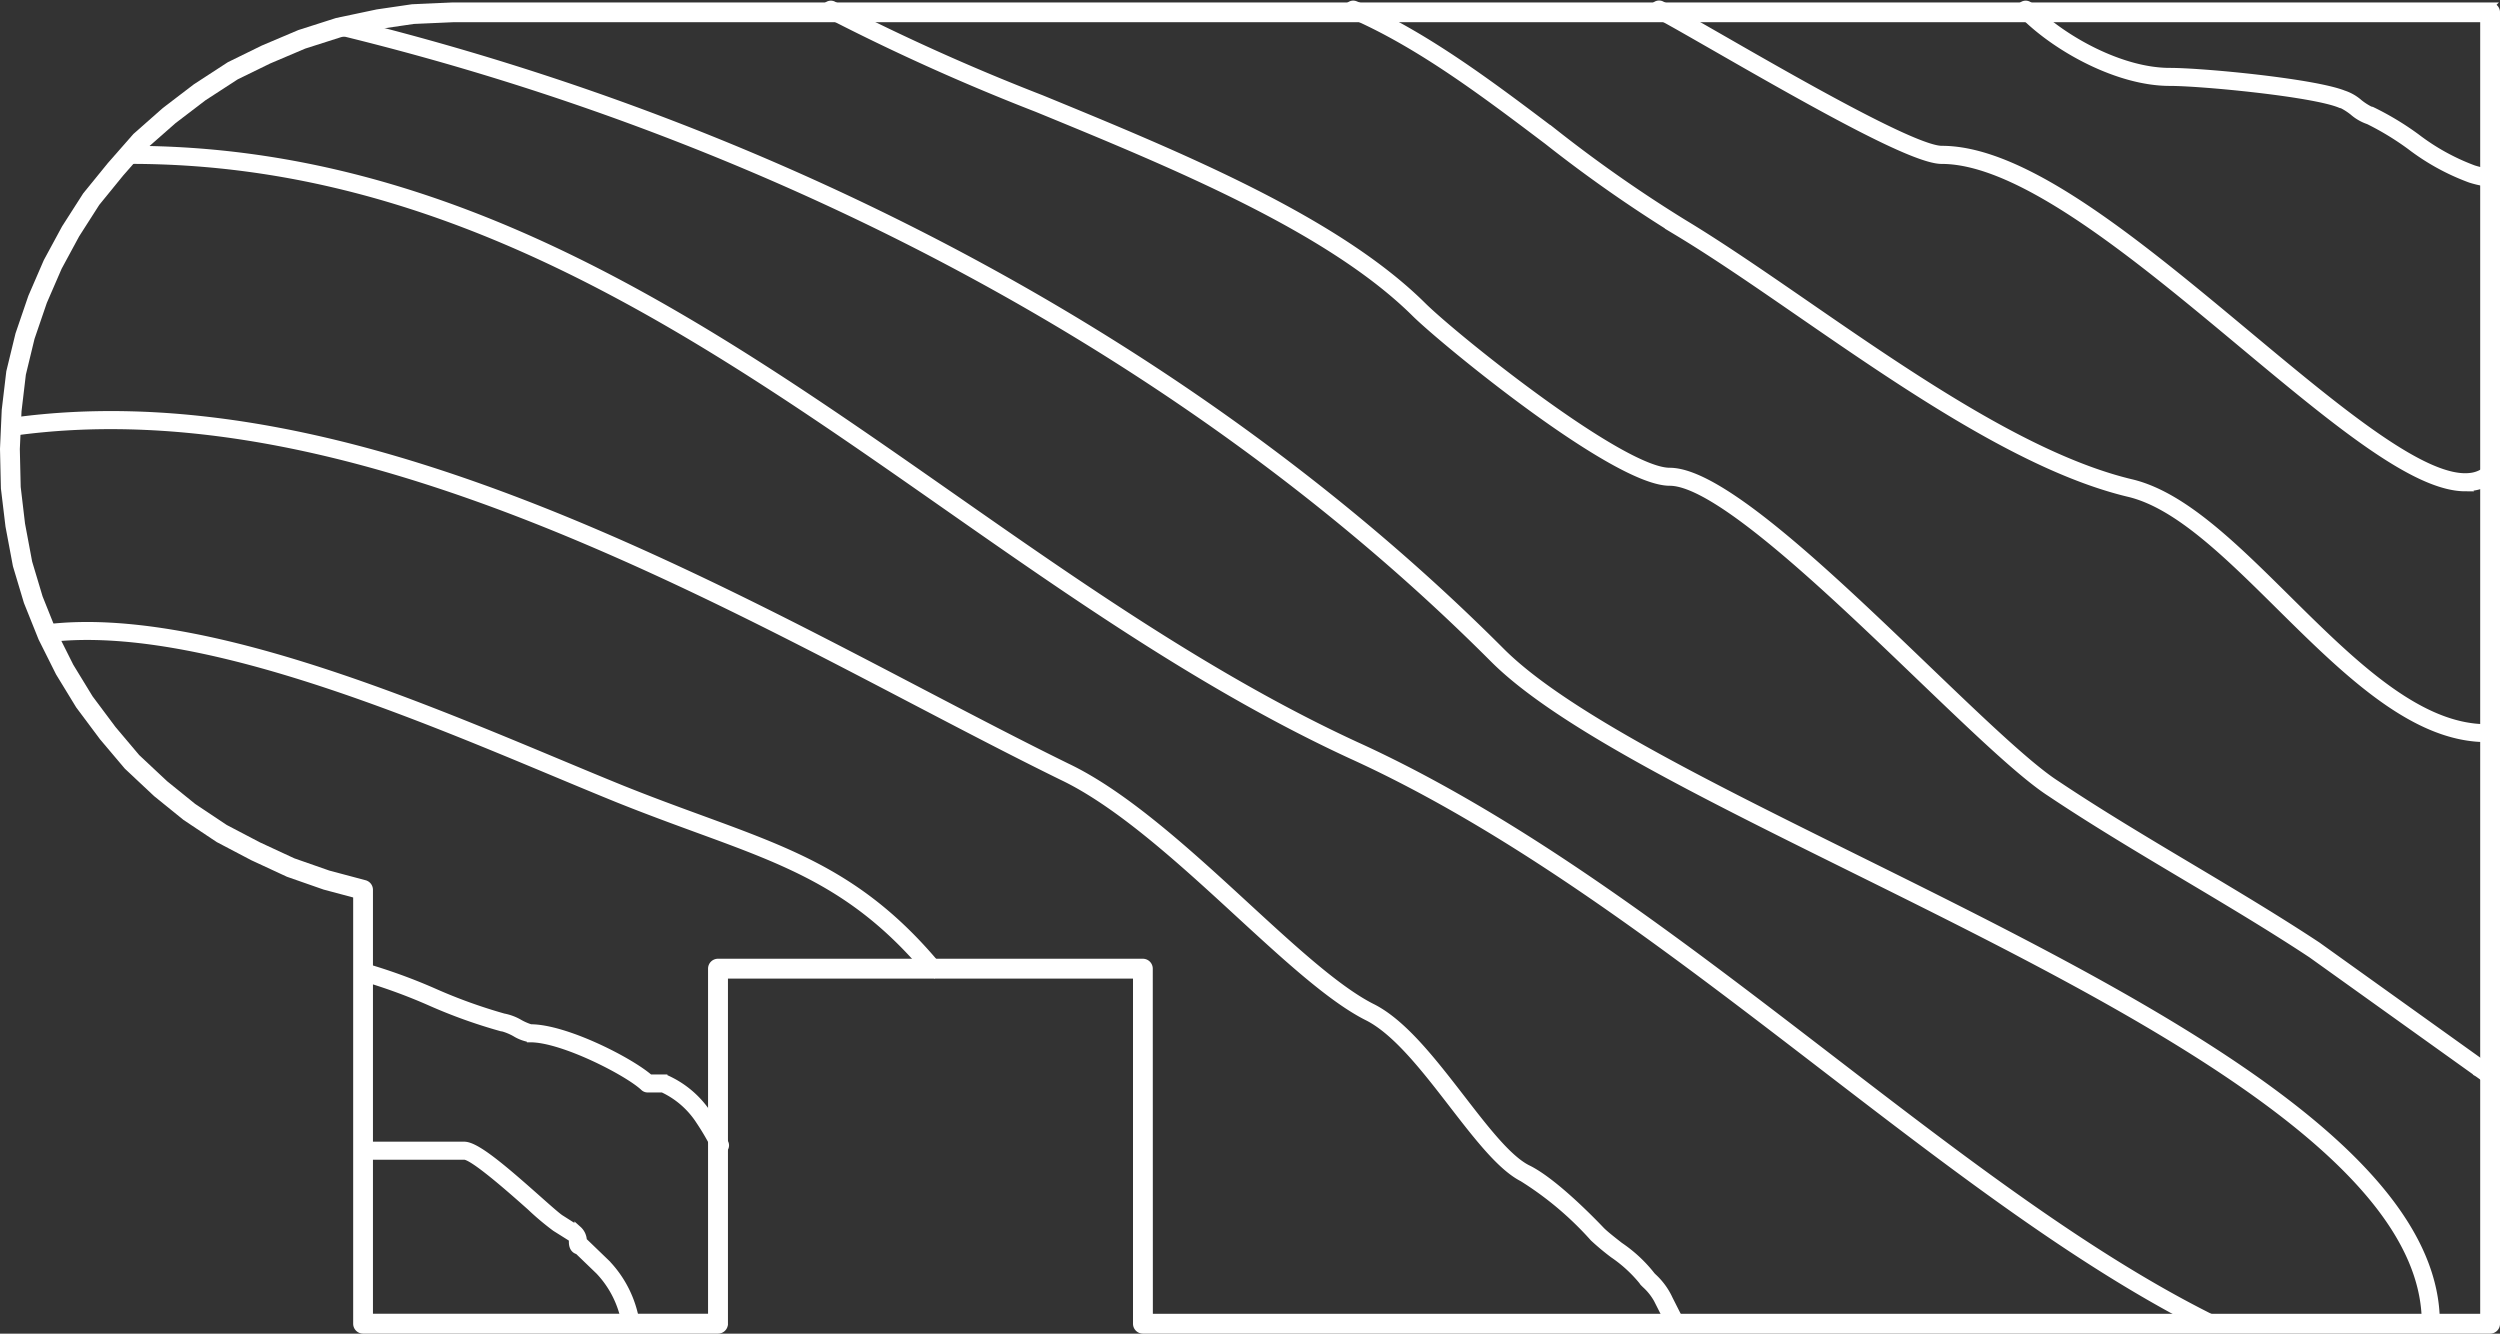
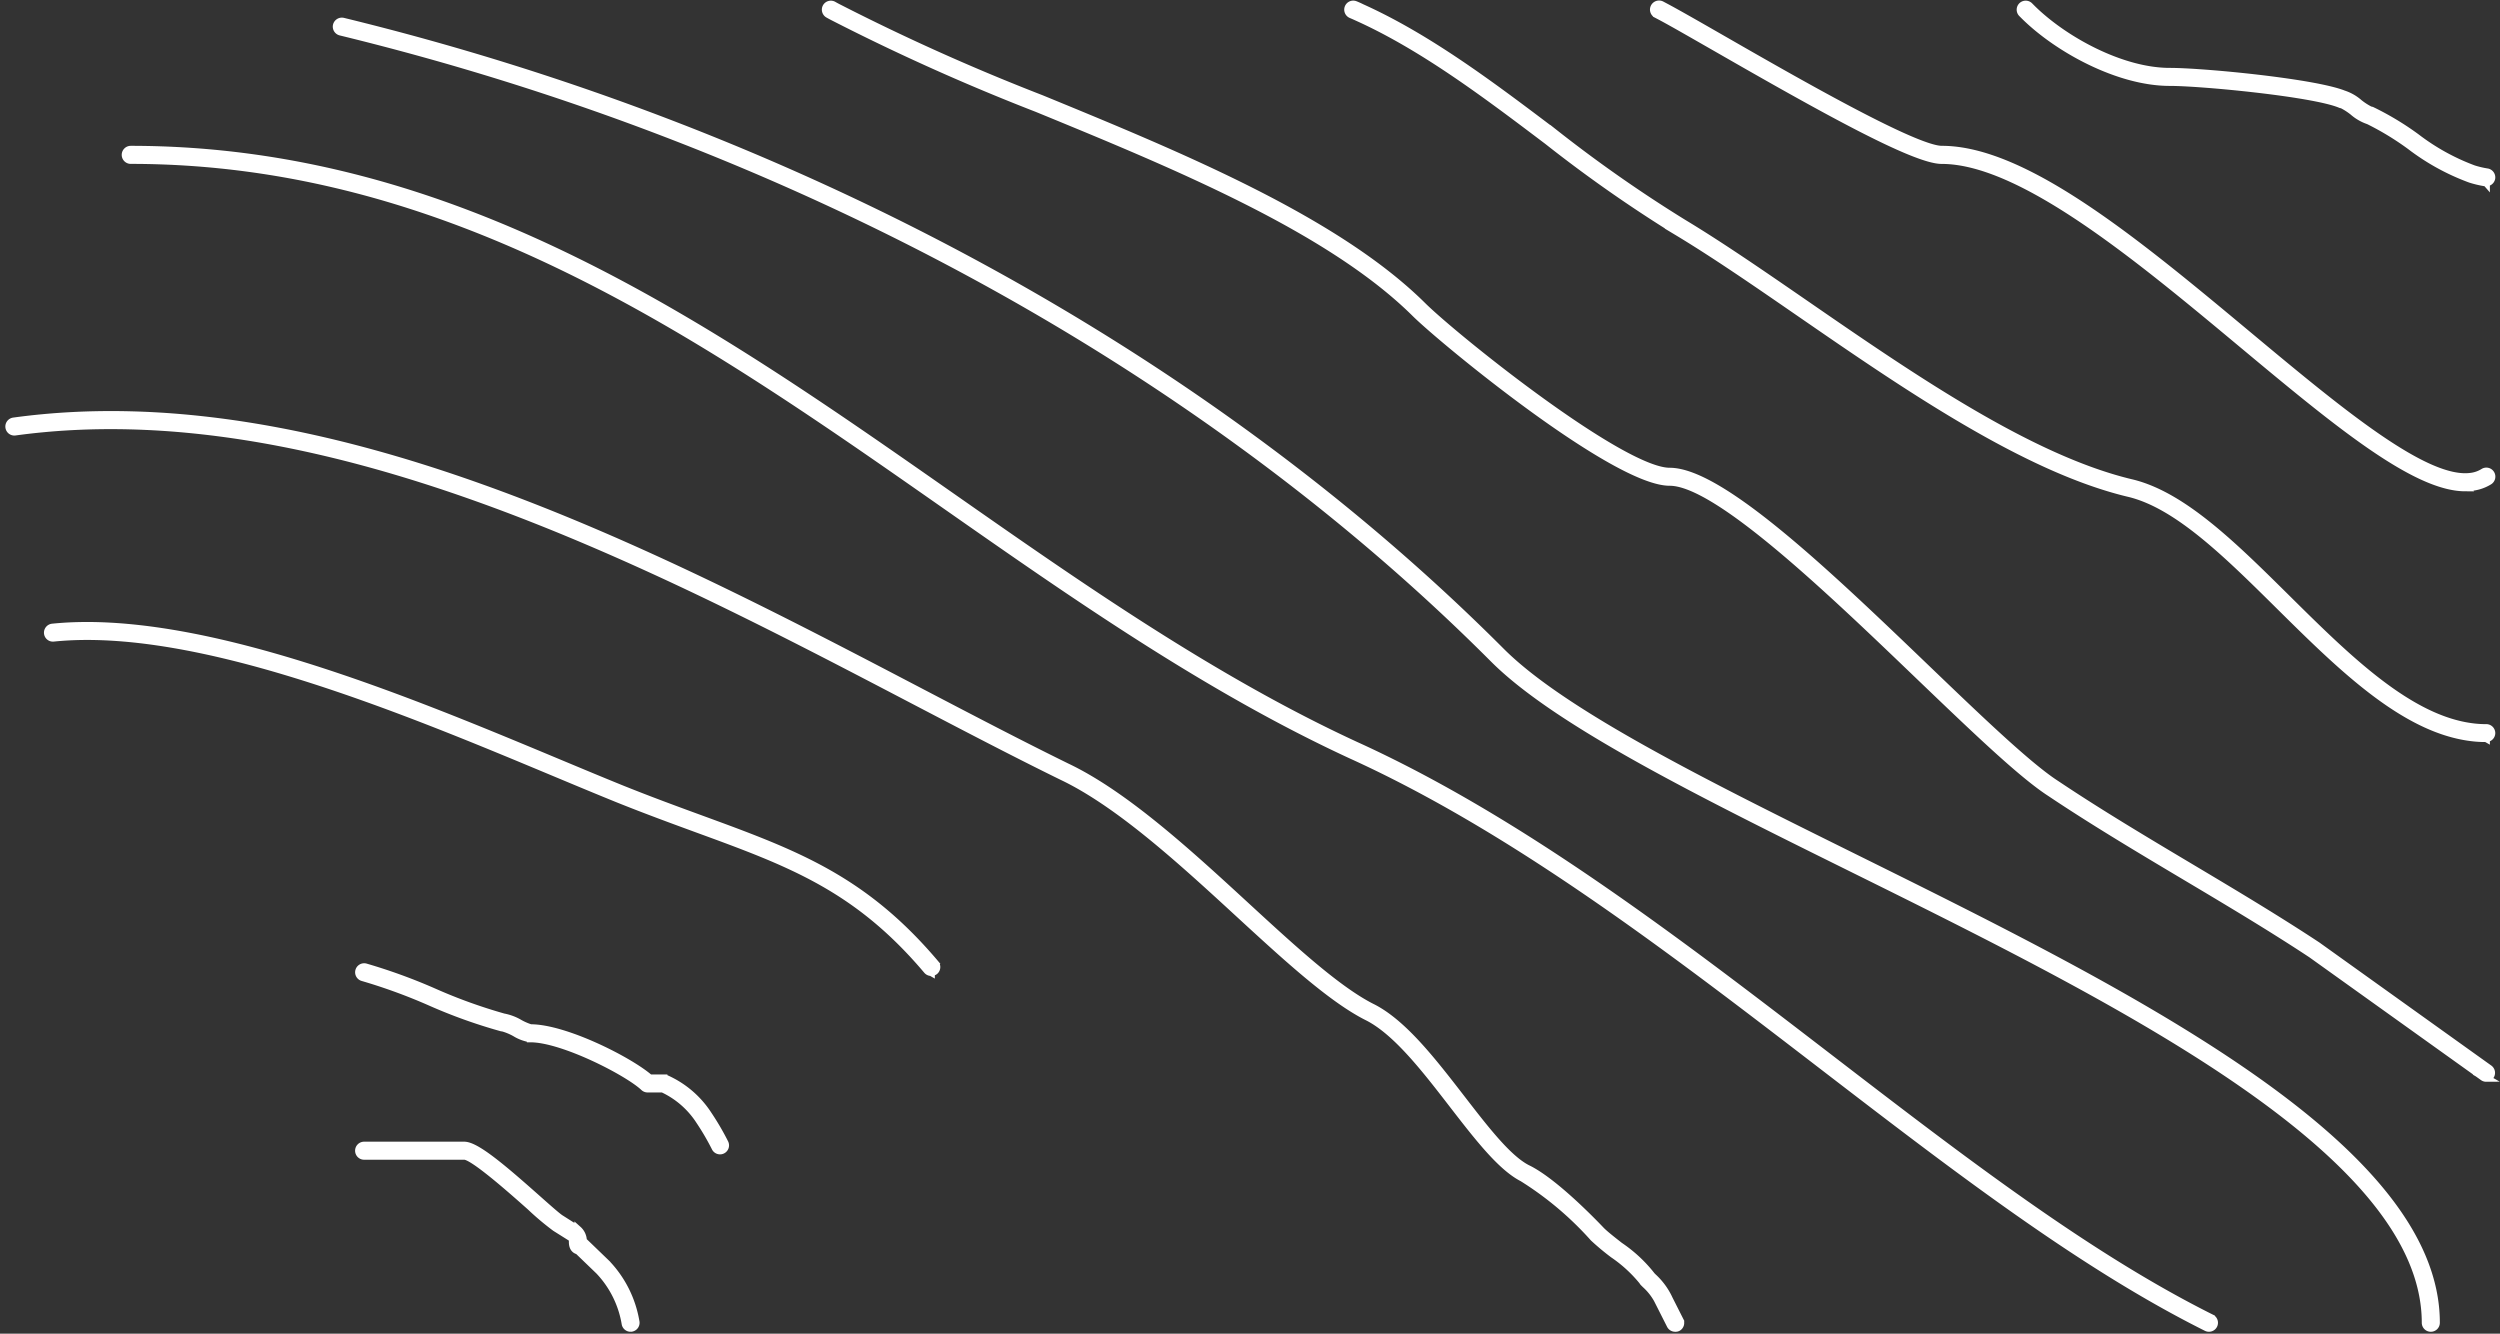
<svg xmlns="http://www.w3.org/2000/svg" width="171.396" height="91.433" viewBox="0 0 171.396 91.433">
  <rect x="0" y="0" width="171.396" height="91.433" fill="#333333" stroke="none" />
  <g id="ico-mamp-m37" transform="translate(3923.604 -367.772)">
    <g id="Grupo_5751" data-name="Grupo 5751" transform="translate(-3922.986 368.059)">
      <path id="Trazado_41967" data-name="Trazado 41967" d="M-463.521,727.262a.363.363,0,0,1-.164-.038c-8.533-4.261-17.163-10.89-26.3-17.91-10.4-7.992-21.159-16.257-32.359-21.345-9.816-4.536-18.982-10.946-27.846-17.145C-566.8,659.206-583.976,647.194-606,647.194a.369.369,0,0,1-.369-.369.369.369,0,0,1,.369-.369c22.255,0,39.528,12.08,56.232,23.762,8.837,6.18,17.976,12.571,27.731,17.079,11.275,5.123,22.066,13.414,32.5,21.431,9.108,7,17.709,13.608,26.18,17.836a.369.369,0,0,1,.165.495A.368.368,0,0,1-463.521,727.262Zm-108.212,0a.368.368,0,0,1-.357-.279,6.9,6.9,0,0,0-1.8-3.636l-1.44-1.387c-.2-.048-.383-.2-.383-.609,0-.147-.007-.2-.076-.275l-1.1-.691a18.443,18.443,0,0,1-1.716-1.445c-1.27-1.128-3.913-3.473-4.523-3.473H-590a.368.368,0,0,1-.369-.369.368.368,0,0,1,.369-.368h6.864c.824,0,2.677,1.585,5.013,3.658.723.642,1.406,1.248,1.61,1.366l1.18.75a1.056,1.056,0,0,1,.353.79.329.329,0,0,1,.071.05l1.532,1.477a7.6,7.6,0,0,1,2,3.983.368.368,0,0,1-.268.447A.4.4,0,0,1-571.733,727.262Zm71.615,0a.368.368,0,0,1-.329-.2l-.742-1.468a4.009,4.009,0,0,0-.965-1.32l-.124-.123a.359.359,0,0,1-.073-.1,9.385,9.385,0,0,0-2.016-1.849,16.813,16.813,0,0,1-1.343-1.121,22.528,22.528,0,0,0-4.871-4.109c-1.482-.757-3.081-2.829-4.775-5.02-1.922-2.49-3.91-5.064-5.9-6.043-2.462-1.25-5.535-4.077-8.789-7.069-3.843-3.536-8.2-7.542-12.112-9.4-3.188-1.563-6.569-3.33-10.148-5.2-18.137-9.482-40.706-21.283-61.623-18.425a.367.367,0,0,1-.416-.315.369.369,0,0,1,.316-.415c21.147-2.9,43.835,8.969,62.065,18.5,3.575,1.869,6.951,3.634,10.126,5.192,4.01,1.905,8.41,5.951,12.291,9.522,3.215,2.958,6.252,5.751,8.619,6.953,2.138,1.053,4.18,3.7,6.153,6.252,1.641,2.125,3.191,4.132,4.518,4.81,1.815.869,4.544,3.7,5.073,4.257.27.27.755.65,1.269,1.052a9.576,9.576,0,0,1,2.2,2.054l.079.078a4.733,4.733,0,0,1,1.112,1.526l.735,1.454a.369.369,0,0,1-.163.5A.361.361,0,0,1-500.118,727.262Zm51.806,0a.368.368,0,0,1-.369-.368c0-11.69-20.984-22.079-39.5-31.245-10.326-5.113-20.079-9.942-24.4-14.277-20.169-20.208-48.238-35.472-79.036-42.979a.369.369,0,0,1-.271-.446.375.375,0,0,1,.446-.271c30.928,7.54,59.119,22.873,79.382,43.175,4.239,4.25,13.939,9.052,24.21,14.138,18.706,9.261,39.908,19.759,39.908,31.906A.368.368,0,0,1-448.312,727.262ZM-565.6,715.1a.369.369,0,0,1-.327-.2,17.282,17.282,0,0,0-1.074-1.84,6.024,6.024,0,0,0-2.531-2.205h-1.034a.368.368,0,0,1-.254-.1c-1.1-1.042-5.571-3.338-7.776-3.338a2.818,2.818,0,0,1-1.048-.388,3.944,3.944,0,0,0-.851-.355.373.373,0,0,1-.087-.01,35.655,35.655,0,0,1-4.894-1.757,37.836,37.836,0,0,0-4.615-1.684.369.369,0,0,1-.264-.45.371.371,0,0,1,.451-.264,38.314,38.314,0,0,1,4.71,1.716,35.726,35.726,0,0,0,4.751,1.714,3.43,3.43,0,0,1,1.127.429,4.073,4.073,0,0,0,.725.312c2.378,0,6.8,2.243,8.168,3.44h.964a.387.387,0,0,1,.139.026,6.683,6.683,0,0,1,2.922,2.493,17.994,17.994,0,0,1,1.122,1.919.368.368,0,0,1-.154.5A.355.355,0,0,1-565.6,715.1Zm121.087-4.977a.36.36,0,0,1-.213-.068L-456.5,701.63c-2.774-1.832-5.768-3.615-8.664-5.34-3.088-1.839-6.281-3.742-9.226-5.714-1.971-1.27-5.228-4.4-9-8.015-6.175-5.927-13.861-13.3-17.1-13.3-3.753,0-15.436-9.593-17.424-11.542-5.846-5.815-16.515-10.2-25.927-14.065a148.666,148.666,0,0,1-13.988-6.273c-.115-.059-.231-.121-.356-.192a.37.37,0,0,1-.137-.5.369.369,0,0,1,.5-.137c.114.066.219.122.333.18a148.282,148.282,0,0,0,13.924,6.243c9.477,3.893,20.218,8.306,26.165,14.222,2.311,2.266,13.63,11.33,16.906,11.33,3.535,0,11.013,7.176,17.611,13.508,3.587,3.442,6.976,6.695,8.892,7.929,2.935,1.966,6.12,3.864,9.2,5.7,2.9,1.729,5.9,3.517,8.7,5.366l11.779,8.432a.368.368,0,0,1,.085.514A.366.366,0,0,1-444.515,710.122Zm-106.61-7.255a.369.369,0,0,1-.282-.13c-4.808-5.689-9.4-7.373-15.768-9.7-1.705-.625-3.469-1.271-5.428-2.057-1.331-.539-2.774-1.142-4.305-1.781-10.362-4.33-24.561-10.26-34.392-9.255a.362.362,0,0,1-.4-.329.369.369,0,0,1,.329-.4c10.031-1.019,24.316,4.949,34.751,9.308,1.529.638,2.97,1.241,4.3,1.779,1.948.782,3.706,1.426,5.405,2.048,6.47,2.369,11.143,4.081,16.078,9.918a.37.37,0,0,1-.044.521A.368.368,0,0,1-551.125,702.867Zm106.611-16.037a7.611,7.611,0,0,1-1.028-.062c-4.617-.568-8.947-4.856-13.135-9-3.584-3.547-6.968-6.9-10.263-7.725-7.1-1.665-15.35-7.351-22.625-12.367-3-2.069-5.832-4.022-8.378-5.555a95.142,95.142,0,0,1-8.939-6.255c-4.186-3.164-8.513-6.435-13.034-8.474-.145-.067-.276-.125-.414-.183a.368.368,0,0,1-.2-.481.366.366,0,0,1,.481-.2c.15.061.293.124.444.2,4.59,2.07,8.952,5.366,13.17,8.555a94.615,94.615,0,0,0,8.871,6.208c2.569,1.548,5.41,3.507,8.42,5.582,7.221,4.979,15.4,10.624,22.38,12.258,3.5.877,6.951,4.3,10.607,7.919,4.1,4.059,8.339,8.257,12.71,8.795a6.948,6.948,0,0,0,.935.057.368.368,0,0,1,.369.368A.368.368,0,0,1-444.514,686.83Zm-1.435-17.19c-3.5,0-9.01-4.6-15.347-9.88-7.065-5.889-15.074-12.565-20.55-12.565-1.894,0-8.378-3.633-15.428-7.682-1.575-.9-2.936-1.687-3.769-2.133l-.35-.184a.37.37,0,0,1-.162-.5.371.371,0,0,1,.5-.163l.356.189c.852.457,2.217,1.24,3.8,2.148,4.939,2.836,13.206,7.584,15.06,7.584,5.743,0,13.511,6.475,21.022,12.737,6.248,5.207,12.16,10.134,15.278,9.681a2.1,2.1,0,0,0,.836-.3.368.368,0,0,1,.509.117.37.37,0,0,1-.117.509,2.833,2.833,0,0,1-1.122.4A3.518,3.518,0,0,1-445.949,669.639Zm1.435-20.909a.437.437,0,0,1-.057,0,7.11,7.11,0,0,1-1.033-.244,15.636,15.636,0,0,1-4.118-2.263,19.226,19.226,0,0,0-2.859-1.739,3.114,3.114,0,0,1-1.069-.617,4.408,4.408,0,0,0-.758-.486.256.256,0,0,1-.118-.026c-1.854-.775-9.486-1.509-11.685-1.509-3.51,0-7.662-2.276-9.948-4.526l-.189-.189a.37.37,0,0,1,0-.522.369.369,0,0,1,.521,0l.189.19c2.176,2.141,6.116,4.312,9.429,4.312,2.283,0,9.87.731,11.917,1.543a3.061,3.061,0,0,1,1.077.618,4.4,4.4,0,0,0,.758.486.256.256,0,0,1,.125.031,19.643,19.643,0,0,1,3.03,1.828,15.075,15.075,0,0,0,3.919,2.167,6.278,6.278,0,0,0,.928.219.369.369,0,0,1,.308.421A.369.369,0,0,1-444.514,648.73Z" transform="translate(614.346 -636.495)" fill="#fff" stroke="#fff" stroke-width="0.5" />
    </g>
    <g id="Grupo_5752" data-name="Grupo 5752" transform="translate(-3923.354 368.186)">
-       <path id="Trazado_41968" data-name="Trazado 41968" d="M-444.311,727.413H-536.67a.431.431,0,0,1-.43-.43V703.071h-28.27v23.912a.43.43,0,0,1-.43.43h-24.334a.431.431,0,0,1-.43-.43V697.568l-2.207-.589-2.49-.871-2.428-1.126-2.357-1.238-2.249-1.5-2-1.619-1.988-1.864-1.69-2-1.621-2.17-1.371-2.245-1.186-2.37-1-2.491-.747-2.494-.505-2.691-.312-2.6-.062-2.687.119-2.669.31-2.615.624-2.569.873-2.555,1.053-2.431,1.245-2.3,1.433-2.238,1.685-2.071,1.733-1.973,2-1.765,2.114-1.614,2.305-1.5,2.316-1.135,2.479-1.051,2.555-.817,2.776-.587,2.4-.351,2.748-.122h139.7a.429.429,0,0,1,.43.43v89.908A.43.43,0,0,1-444.311,727.413Zm-91.928-.86h91.5V637.505H-583.988l-2.687.118-2.544.373-2.488.54-2.478.791-2.421,1.028-2.25,1.1-2.234,1.451-2.064,1.576-1.94,1.706-1.686,1.923-1.645,2.02-1.388,2.171-1.213,2.243-1.025,2.364-.85,2.485-.6,2.48-.3,2.535-.117,2.606.06,2.617.3,2.537.491,2.618.723,2.414.97,2.423,1.154,2.305,1.331,2.179,1.582,2.117,1.64,1.943,1.928,1.807,1.948,1.576,2.179,1.453,2.3,1.205,2.371,1.1,2.419.846,2.495.665a.43.43,0,0,1,.319.416v29.315h23.474V702.641a.43.43,0,0,1,.429-.43h29.13a.43.43,0,0,1,.43.43Z" transform="translate(614.777 -636.645)" fill="#fff" stroke="#fff" stroke-width="0.5" />
-     </g>
+       </g>
  </g>
</svg>